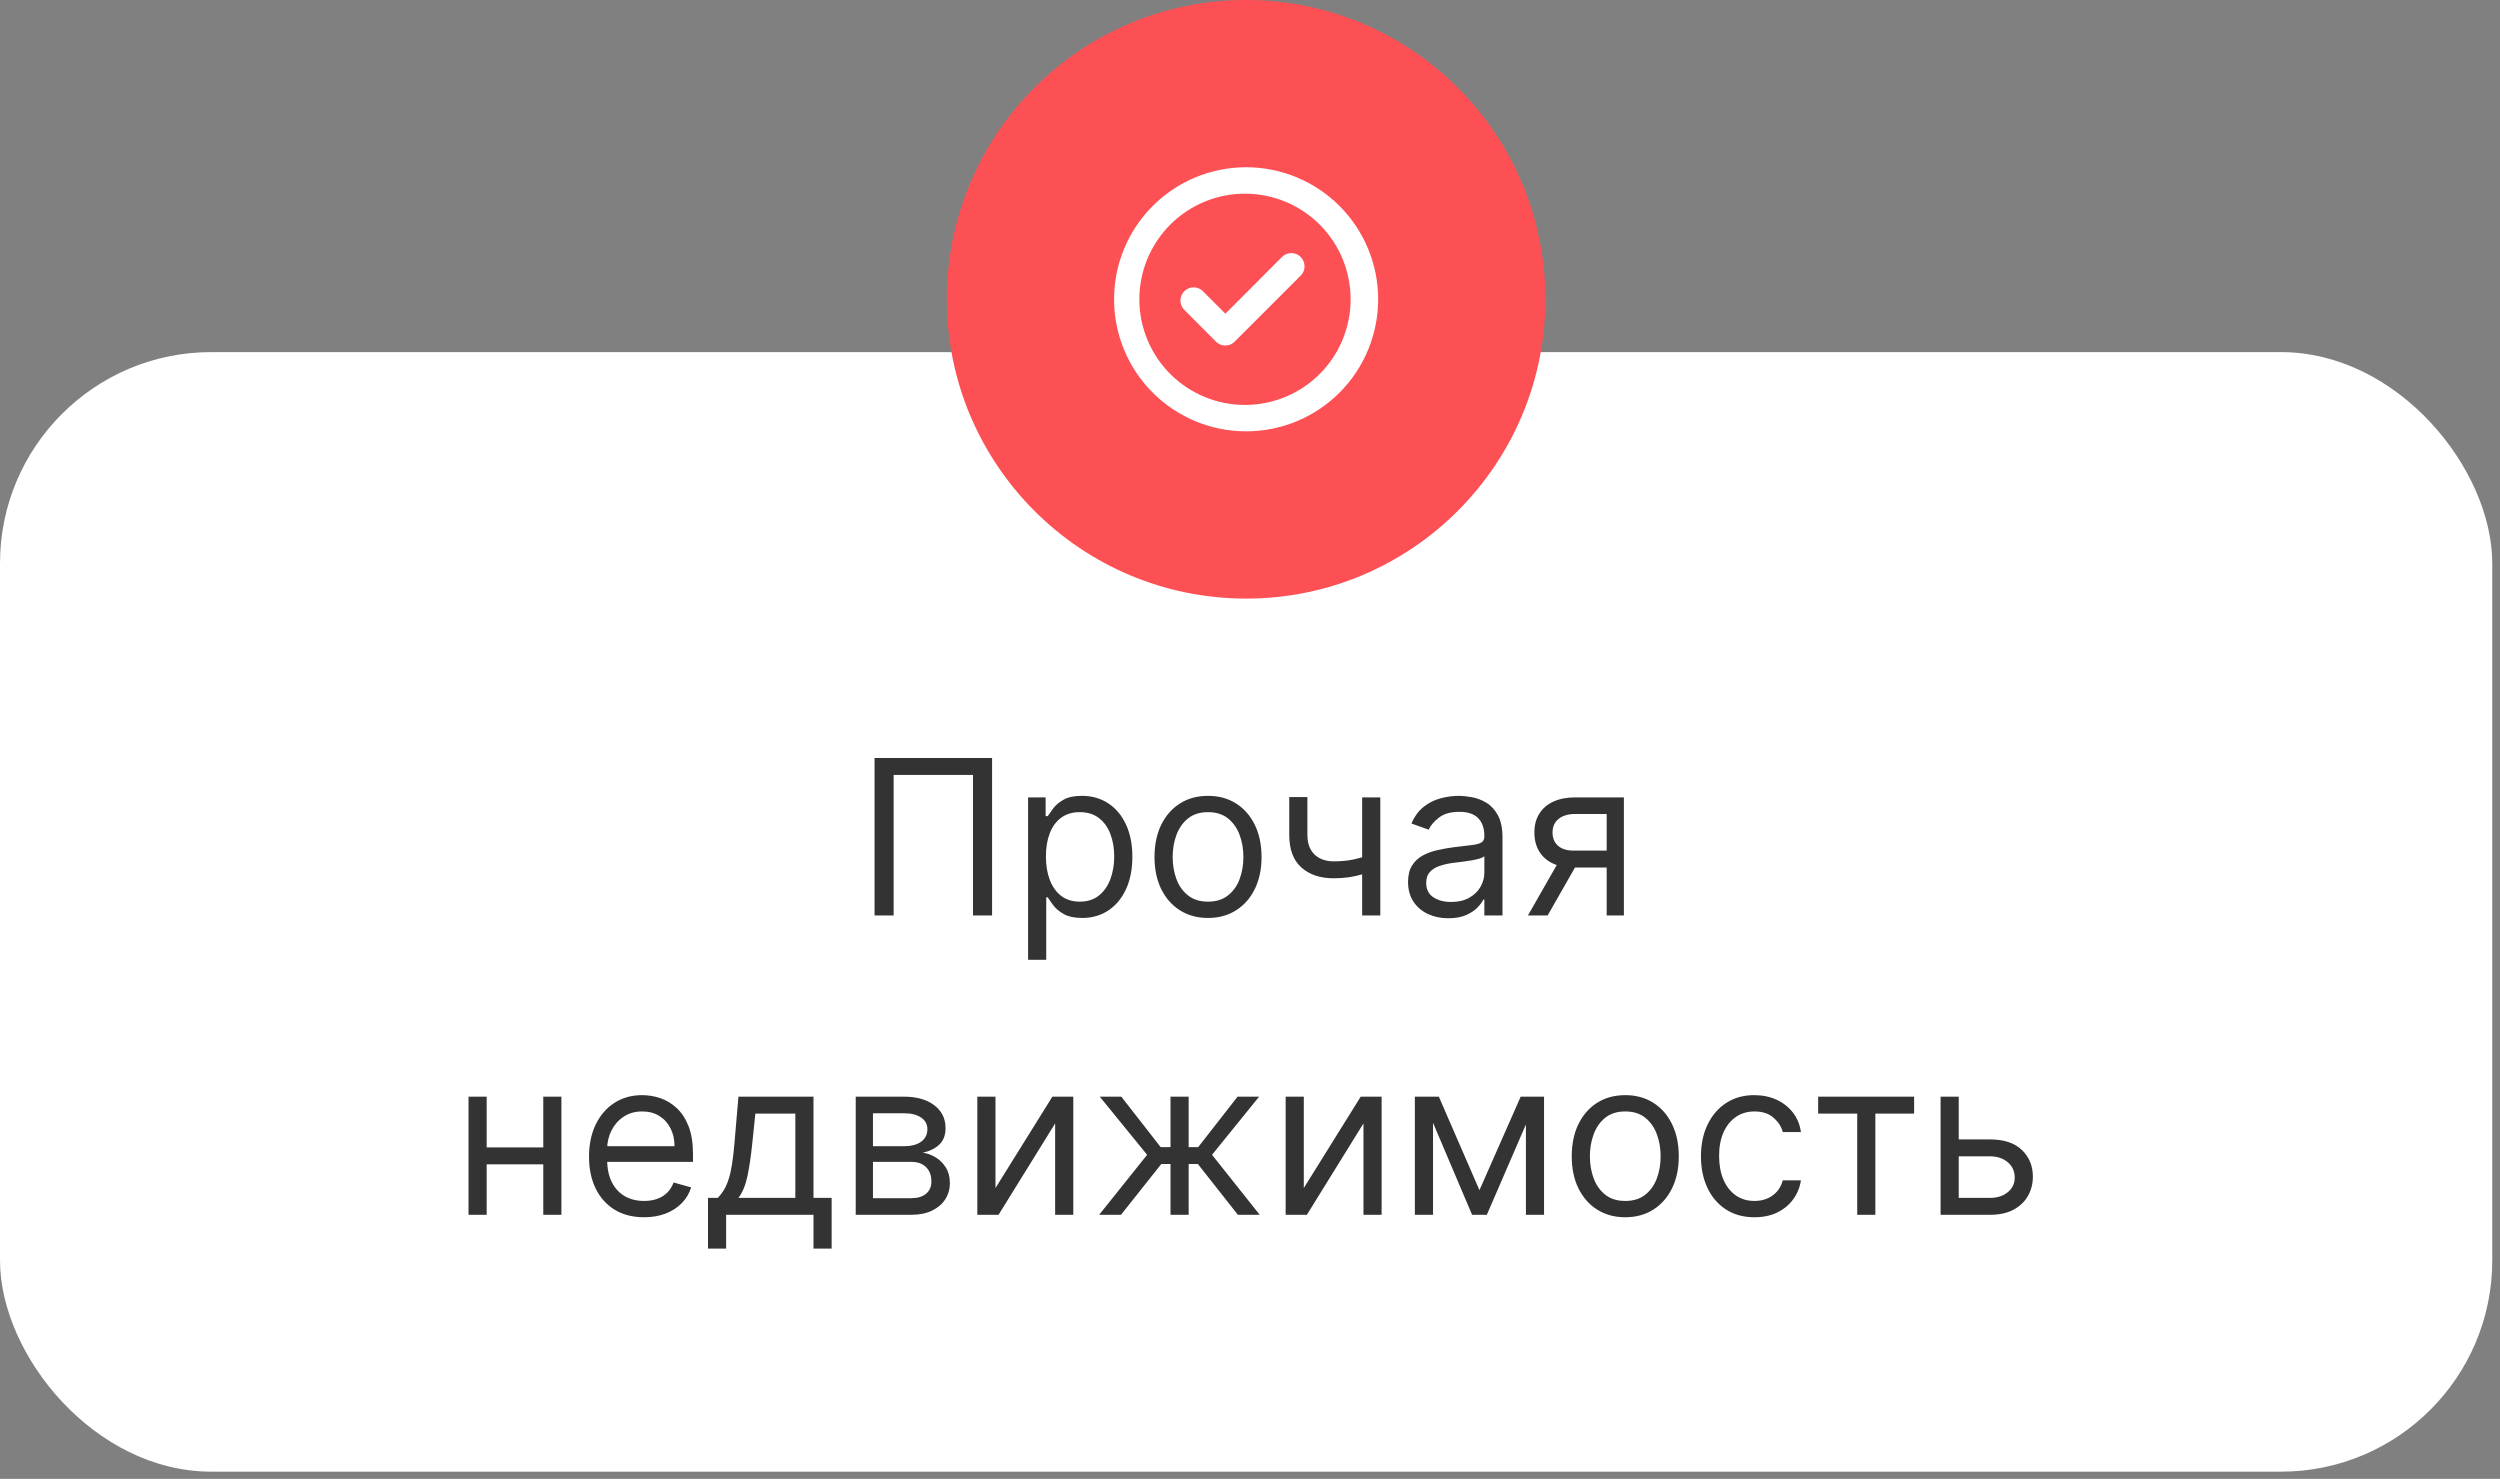
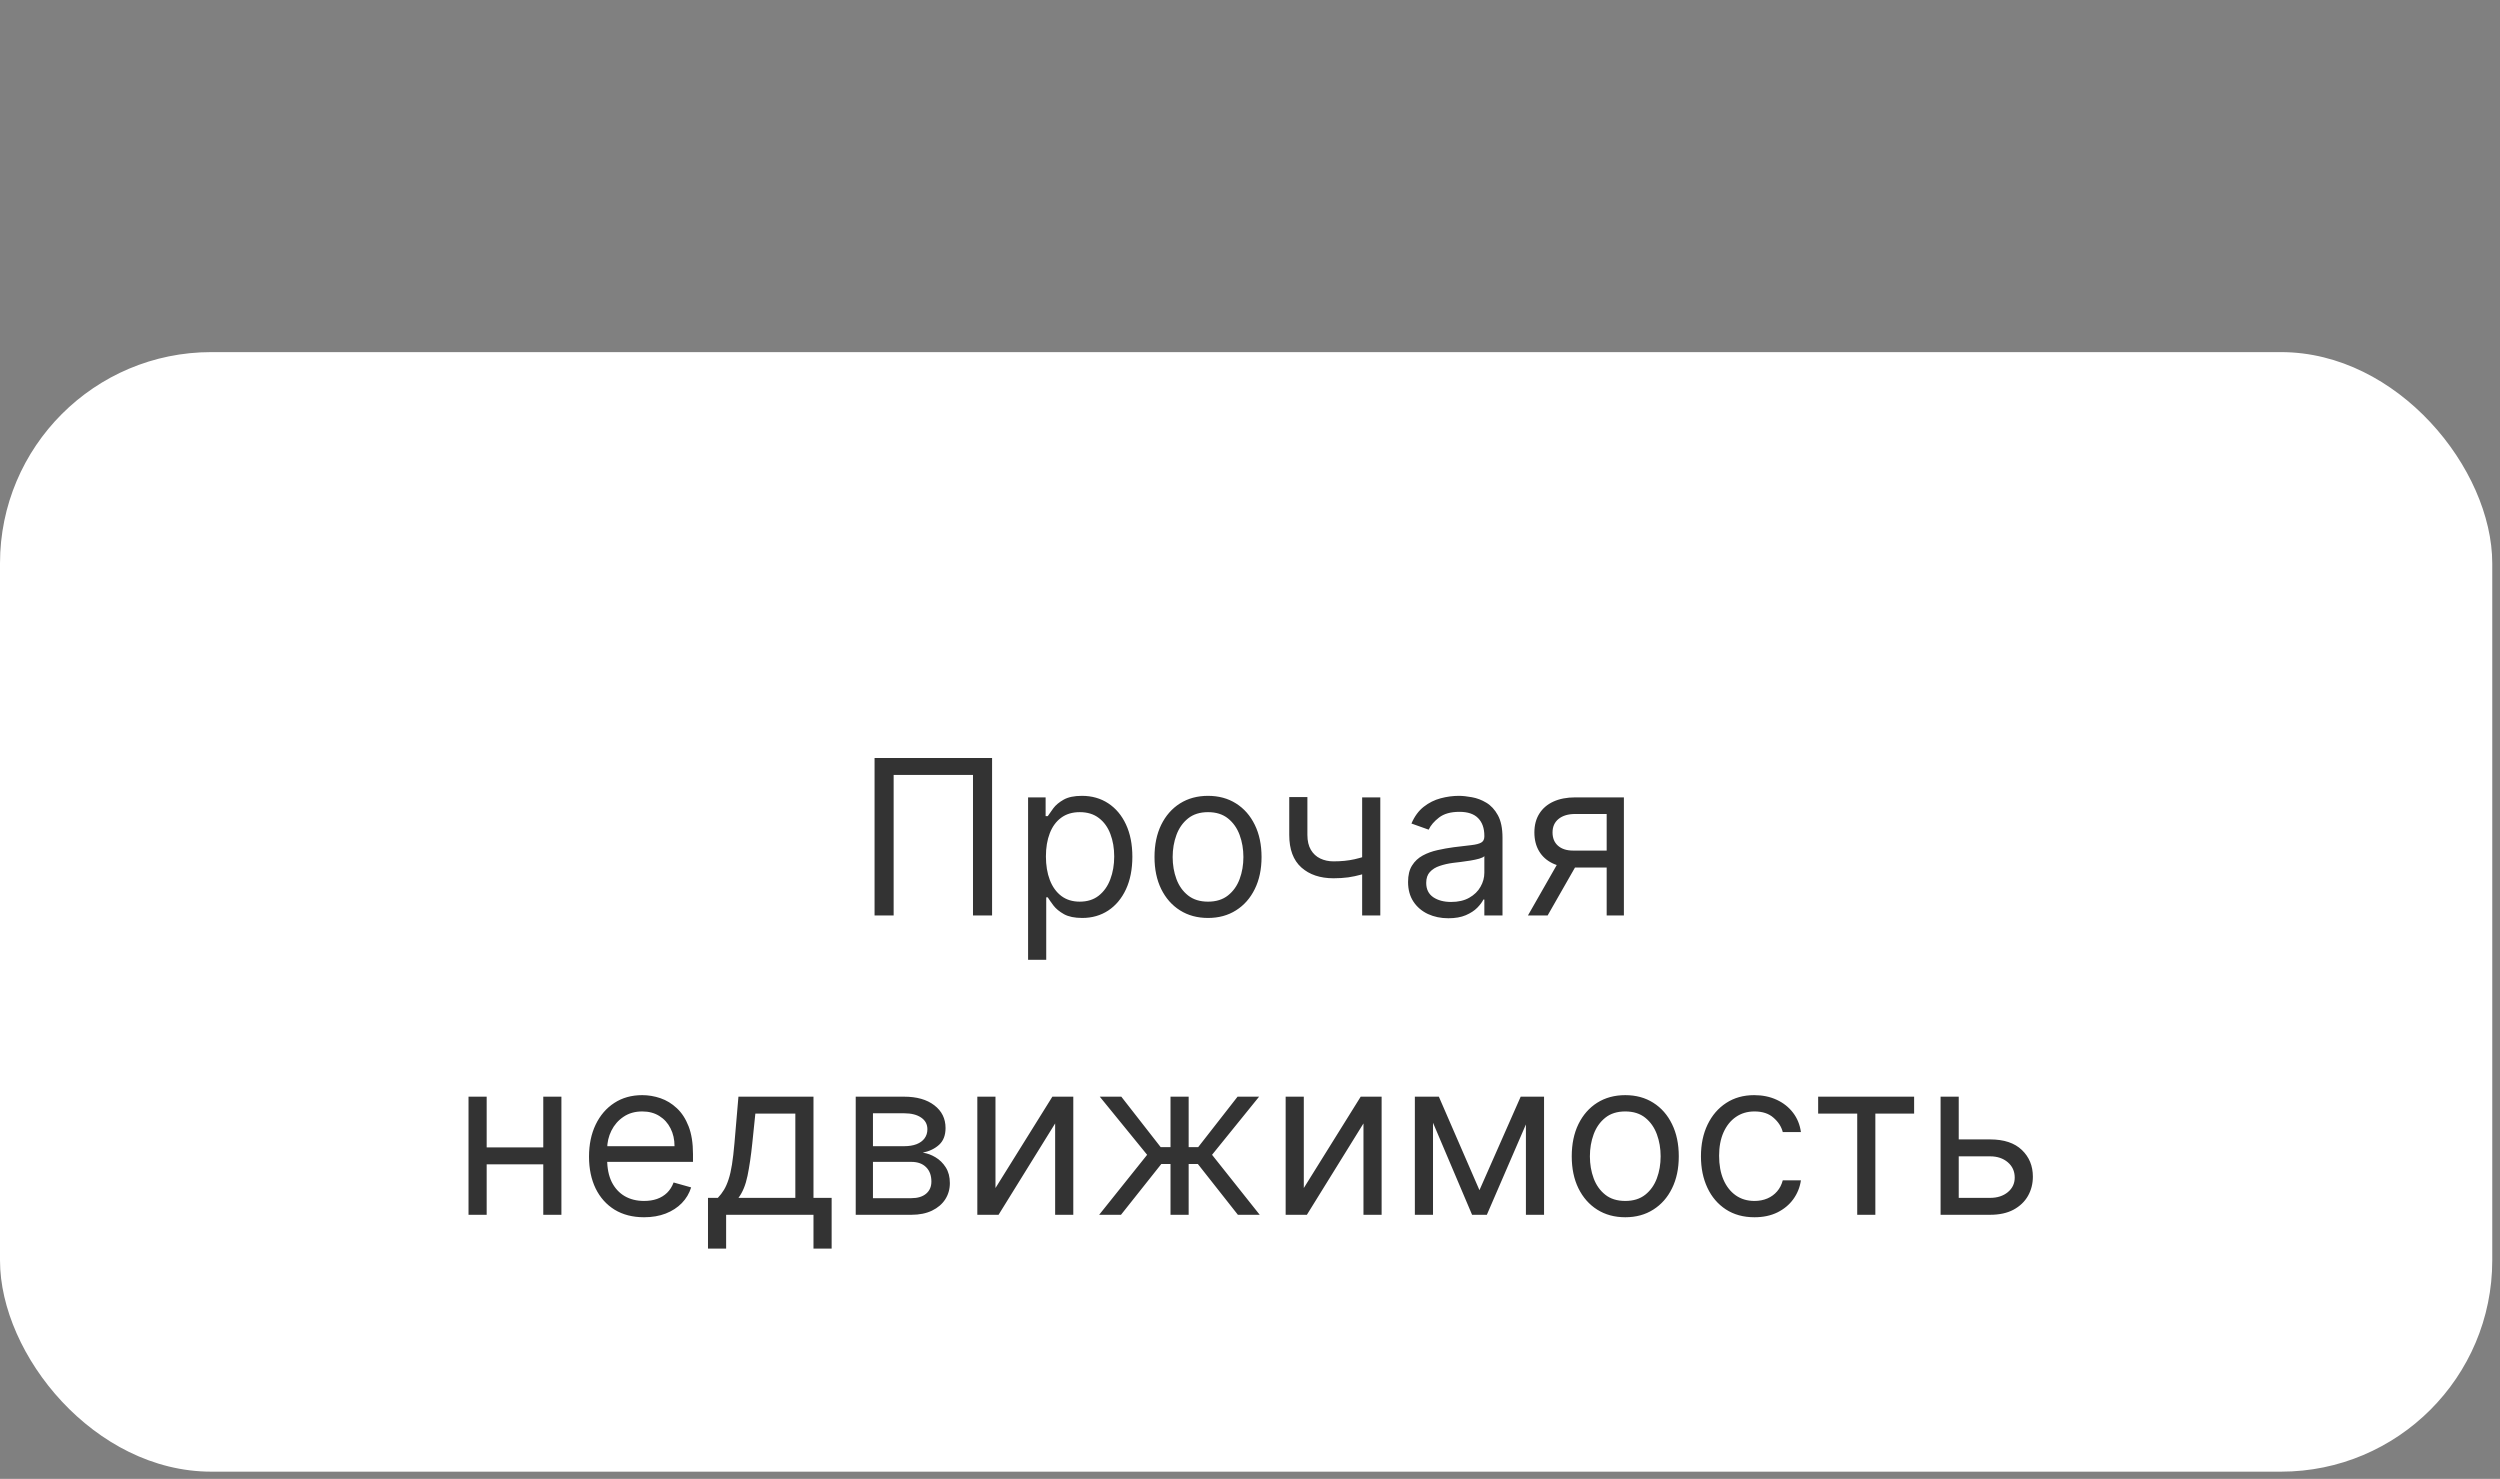
<svg xmlns="http://www.w3.org/2000/svg" width="142" height="84" viewBox="0 0 142 84" fill="none">
  <rect x="0" y="0" width="142" height="84" fill="#808080" stroke="none" />
  <rect y="20" width="141.56" height="63.59" rx="12" fill="white" />
  <path d="M56.35 43.054V52H55.266V44.016H50.759V52H49.675V43.054H56.35ZM58.395 54.516V45.291H59.391V46.357H59.513C59.589 46.24 59.694 46.092 59.828 45.911C59.964 45.728 60.16 45.565 60.413 45.422C60.669 45.276 61.016 45.204 61.452 45.204C62.017 45.204 62.515 45.345 62.946 45.627C63.377 45.91 63.714 46.31 63.955 46.828C64.197 47.347 64.318 47.958 64.318 48.663C64.318 49.373 64.197 49.989 63.955 50.511C63.714 51.029 63.379 51.431 62.951 51.716C62.523 51.998 62.029 52.14 61.47 52.14C61.039 52.14 60.694 52.068 60.435 51.926C60.176 51.78 59.976 51.616 59.836 51.432C59.697 51.246 59.589 51.092 59.513 50.969H59.426V54.516H58.395ZM59.408 48.645C59.408 49.152 59.483 49.599 59.631 49.986C59.779 50.371 59.996 50.672 60.282 50.891C60.567 51.106 60.917 51.214 61.33 51.214C61.761 51.214 62.121 51.1 62.409 50.873C62.7 50.643 62.919 50.334 63.064 49.947C63.213 49.557 63.287 49.123 63.287 48.645C63.287 48.174 63.214 47.749 63.069 47.37C62.926 46.989 62.709 46.687 62.418 46.466C62.13 46.242 61.767 46.13 61.33 46.13C60.911 46.13 60.559 46.236 60.273 46.448C59.988 46.658 59.772 46.952 59.627 47.331C59.481 47.706 59.408 48.145 59.408 48.645ZM68.616 52.14C68.01 52.14 67.479 51.996 67.022 51.707C66.567 51.419 66.212 51.016 65.956 50.497C65.702 49.979 65.576 49.373 65.576 48.68C65.576 47.981 65.702 47.371 65.956 46.85C66.212 46.329 66.567 45.924 67.022 45.636C67.479 45.348 68.01 45.204 68.616 45.204C69.222 45.204 69.751 45.348 70.206 45.636C70.663 45.924 71.018 46.329 71.272 46.85C71.528 47.371 71.656 47.981 71.656 48.68C71.656 49.373 71.528 49.979 71.272 50.497C71.018 51.016 70.663 51.419 70.206 51.707C69.751 51.996 69.222 52.14 68.616 52.14ZM68.616 51.214C69.076 51.214 69.454 51.096 69.751 50.86C70.049 50.624 70.268 50.314 70.411 49.93C70.554 49.545 70.625 49.129 70.625 48.68C70.625 48.232 70.554 47.814 70.411 47.427C70.268 47.039 70.049 46.727 69.751 46.488C69.454 46.249 69.076 46.13 68.616 46.13C68.156 46.13 67.777 46.249 67.48 46.488C67.183 46.727 66.963 47.039 66.821 47.427C66.678 47.814 66.607 48.232 66.607 48.68C66.607 49.129 66.678 49.545 66.821 49.93C66.963 50.314 67.183 50.624 67.48 50.86C67.777 51.096 68.156 51.214 68.616 51.214ZM78.401 45.291V52H77.37V45.291H78.401ZM77.999 48.488V49.449C77.766 49.536 77.535 49.614 77.305 49.681C77.075 49.745 76.833 49.796 76.58 49.834C76.326 49.868 76.048 49.886 75.745 49.886C74.985 49.886 74.375 49.681 73.915 49.27C73.458 48.859 73.229 48.244 73.229 47.422V45.273H74.26V47.422C74.26 47.766 74.326 48.048 74.457 48.27C74.588 48.491 74.765 48.656 74.99 48.763C75.214 48.871 75.466 48.925 75.745 48.925C76.182 48.925 76.577 48.886 76.929 48.807C77.284 48.725 77.641 48.619 77.999 48.488ZM82.267 52.157C81.841 52.157 81.456 52.077 81.109 51.917C80.763 51.754 80.487 51.52 80.284 51.214C80.08 50.905 79.978 50.532 79.978 50.096C79.978 49.711 80.053 49.4 80.205 49.161C80.356 48.919 80.559 48.73 80.812 48.593C81.065 48.456 81.345 48.354 81.651 48.287C81.959 48.217 82.269 48.162 82.581 48.121C82.989 48.069 83.319 48.03 83.573 48.003C83.829 47.974 84.015 47.926 84.132 47.859C84.251 47.792 84.311 47.676 84.311 47.51V47.475C84.311 47.044 84.193 46.709 83.957 46.47C83.724 46.231 83.37 46.112 82.895 46.112C82.403 46.112 82.018 46.22 81.738 46.435C81.459 46.651 81.262 46.881 81.148 47.125L80.17 46.776C80.345 46.368 80.578 46.051 80.869 45.824C81.163 45.594 81.483 45.434 81.83 45.343C82.179 45.25 82.523 45.204 82.861 45.204C83.076 45.204 83.324 45.23 83.603 45.282C83.886 45.332 84.158 45.435 84.42 45.592C84.685 45.749 84.905 45.987 85.079 46.304C85.254 46.622 85.342 47.047 85.342 47.58V52H84.311V51.092H84.258C84.188 51.237 84.072 51.393 83.909 51.559C83.746 51.725 83.529 51.866 83.258 51.983C82.987 52.099 82.657 52.157 82.267 52.157ZM82.424 51.231C82.832 51.231 83.175 51.151 83.455 50.991C83.737 50.831 83.95 50.624 84.092 50.371C84.238 50.117 84.311 49.851 84.311 49.571V48.628C84.267 48.68 84.171 48.728 84.022 48.772C83.877 48.813 83.708 48.849 83.516 48.881C83.326 48.91 83.142 48.937 82.961 48.96C82.783 48.98 82.639 48.998 82.529 49.012C82.261 49.047 82.01 49.104 81.777 49.183C81.547 49.258 81.361 49.373 81.218 49.528C81.079 49.679 81.009 49.886 81.009 50.148C81.009 50.506 81.141 50.777 81.406 50.96C81.674 51.141 82.013 51.231 82.424 51.231ZM91.259 52V46.234H89.477C89.075 46.234 88.759 46.328 88.529 46.514C88.299 46.7 88.184 46.956 88.184 47.283C88.184 47.603 88.287 47.855 88.494 48.038C88.704 48.222 88.991 48.313 89.355 48.313H91.521V49.274H89.355C88.9 49.274 88.509 49.194 88.18 49.034C87.851 48.874 87.597 48.645 87.42 48.348C87.242 48.048 87.153 47.693 87.153 47.283C87.153 46.869 87.246 46.514 87.433 46.217C87.619 45.92 87.885 45.691 88.232 45.531C88.582 45.371 88.996 45.291 89.477 45.291H92.237V52H91.259ZM86.786 52L88.691 48.663H89.809L87.904 52H86.786ZM31.102 65.174V66.135H27.398V65.174H31.102ZM27.643 62.291V69H26.612V62.291H27.643ZM31.888 62.291V69H30.858V62.291H31.888ZM36.584 69.14C35.937 69.14 35.38 68.997 34.911 68.712C34.445 68.423 34.085 68.022 33.832 67.506C33.582 66.988 33.456 66.385 33.456 65.698C33.456 65.011 33.582 64.405 33.832 63.881C34.085 63.354 34.438 62.943 34.889 62.649C35.343 62.352 35.873 62.204 36.479 62.204C36.828 62.204 37.173 62.262 37.514 62.378C37.855 62.495 38.165 62.684 38.444 62.946C38.724 63.205 38.947 63.549 39.113 63.977C39.279 64.405 39.362 64.932 39.362 65.558V65.995H34.19V65.104H38.313C38.313 64.725 38.238 64.388 38.086 64.091C37.938 63.794 37.725 63.559 37.449 63.387C37.175 63.215 36.852 63.13 36.479 63.13C36.068 63.13 35.713 63.231 35.413 63.435C35.116 63.636 34.888 63.898 34.727 64.222C34.567 64.545 34.487 64.891 34.487 65.261V65.855C34.487 66.362 34.575 66.791 34.749 67.144C34.927 67.493 35.173 67.76 35.487 67.943C35.802 68.124 36.167 68.214 36.584 68.214C36.855 68.214 37.099 68.176 37.318 68.1C37.539 68.022 37.73 67.905 37.89 67.751C38.05 67.594 38.174 67.398 38.261 67.165L39.257 67.445C39.152 67.783 38.976 68.08 38.728 68.336C38.481 68.589 38.175 68.787 37.811 68.93C37.447 69.07 37.038 69.14 36.584 69.14ZM40.214 70.922V68.039H40.773C40.91 67.896 41.027 67.742 41.126 67.576C41.225 67.41 41.311 67.213 41.384 66.986C41.46 66.756 41.524 66.477 41.576 66.148C41.629 65.816 41.675 65.415 41.716 64.947L41.943 62.291H46.206V68.039H47.237V70.922H46.206V69H41.244V70.922H40.214ZM41.943 68.039H45.175V63.252H42.904L42.729 64.947C42.657 65.648 42.566 66.261 42.459 66.785C42.351 67.31 42.179 67.728 41.943 68.039ZM48.605 69V62.291H51.348C52.071 62.291 52.644 62.454 53.069 62.78C53.495 63.106 53.707 63.537 53.707 64.073C53.707 64.481 53.586 64.797 53.344 65.021C53.103 65.242 52.793 65.392 52.414 65.471C52.662 65.506 52.902 65.593 53.135 65.733C53.371 65.873 53.566 66.065 53.72 66.309C53.874 66.551 53.952 66.848 53.952 67.2C53.952 67.544 53.864 67.851 53.69 68.122C53.515 68.393 53.264 68.607 52.938 68.764C52.612 68.921 52.222 69 51.768 69H48.605ZM49.584 68.056H51.768C52.123 68.056 52.401 67.972 52.602 67.803C52.803 67.634 52.903 67.404 52.903 67.113C52.903 66.766 52.803 66.494 52.602 66.296C52.401 66.095 52.123 65.995 51.768 65.995H49.584V68.056ZM49.584 65.104H51.348C51.625 65.104 51.862 65.066 52.06 64.99C52.258 64.912 52.41 64.801 52.515 64.658C52.622 64.513 52.676 64.341 52.676 64.143C52.676 63.86 52.558 63.639 52.322 63.479C52.087 63.316 51.762 63.234 51.348 63.234H49.584V65.104ZM56.543 67.48L59.775 62.291H60.963V69H59.932V63.811L56.718 69H55.512V62.291H56.543V67.48ZM62.432 69L65.157 65.593L62.467 62.291H63.69L65.926 65.156H66.485V62.291H67.516V65.156H68.058L70.294 62.291H71.517L68.844 65.593L71.552 69H70.312L68.04 66.117H67.516V69H66.485V66.117H65.961L63.672 69H62.432ZM74.056 67.48L77.288 62.291H78.476V69H77.445V63.811L74.231 69H73.025V62.291H74.056V67.48ZM84.033 67.602L86.375 62.291H87.353L84.453 69H83.614L80.766 62.291H81.727L84.033 67.602ZM81.395 62.291V69H80.364V62.291H81.395ZM86.672 69V62.291H87.702V69H86.672ZM92.315 69.14C91.709 69.14 91.178 68.996 90.721 68.707C90.266 68.419 89.911 68.016 89.655 67.497C89.401 66.979 89.275 66.373 89.275 65.68C89.275 64.981 89.401 64.371 89.655 63.85C89.911 63.329 90.266 62.924 90.721 62.636C91.178 62.348 91.709 62.204 92.315 62.204C92.921 62.204 93.451 62.348 93.905 62.636C94.362 62.924 94.717 63.329 94.971 63.85C95.227 64.371 95.355 64.981 95.355 65.68C95.355 66.373 95.227 66.979 94.971 67.497C94.717 68.016 94.362 68.419 93.905 68.707C93.451 68.996 92.921 69.14 92.315 69.14ZM92.315 68.214C92.775 68.214 93.153 68.096 93.451 67.86C93.748 67.624 93.967 67.314 94.11 66.93C94.253 66.545 94.324 66.129 94.324 65.68C94.324 65.232 94.253 64.814 94.11 64.427C93.967 64.04 93.748 63.727 93.451 63.488C93.153 63.249 92.775 63.13 92.315 63.13C91.855 63.13 91.476 63.249 91.179 63.488C90.882 63.727 90.662 64.04 90.52 64.427C90.377 64.814 90.306 65.232 90.306 65.68C90.306 66.129 90.377 66.545 90.52 66.93C90.662 67.314 90.882 67.624 91.179 67.86C91.476 68.096 91.855 68.214 92.315 68.214ZM99.654 69.14C99.025 69.14 98.484 68.991 98.029 68.694C97.575 68.397 97.225 67.988 96.981 67.467C96.736 66.946 96.614 66.35 96.614 65.68C96.614 64.999 96.739 64.398 96.99 63.877C97.243 63.352 97.595 62.943 98.047 62.649C98.501 62.352 99.031 62.204 99.637 62.204C100.108 62.204 100.533 62.291 100.912 62.466C101.291 62.64 101.601 62.885 101.842 63.199C102.084 63.514 102.234 63.881 102.292 64.3H101.261C101.183 63.994 101.008 63.724 100.737 63.488C100.469 63.249 100.108 63.13 99.654 63.13C99.252 63.13 98.9 63.234 98.597 63.444C98.297 63.651 98.063 63.943 97.894 64.322C97.728 64.698 97.645 65.139 97.645 65.645C97.645 66.164 97.726 66.615 97.889 66.999C98.055 67.384 98.288 67.682 98.588 67.895C98.891 68.108 99.246 68.214 99.654 68.214C99.922 68.214 100.165 68.167 100.384 68.074C100.602 67.981 100.787 67.847 100.938 67.672C101.09 67.497 101.197 67.288 101.261 67.043H102.292C102.234 67.439 102.09 67.796 101.86 68.113C101.633 68.428 101.331 68.678 100.956 68.865C100.583 69.048 100.149 69.14 99.654 69.14ZM103.271 63.252V62.291H108.722V63.252H106.52V69H105.49V63.252H103.271ZM111.117 64.719H113.038C113.825 64.719 114.426 64.919 114.842 65.318C115.259 65.717 115.467 66.222 115.467 66.834C115.467 67.235 115.374 67.601 115.187 67.93C115.001 68.256 114.727 68.517 114.366 68.712C114.005 68.904 113.563 69 113.038 69H110.225V62.291H111.256V68.039H113.038C113.446 68.039 113.781 67.931 114.043 67.716C114.305 67.5 114.436 67.224 114.436 66.886C114.436 66.531 114.305 66.241 114.043 66.017C113.781 65.793 113.446 65.68 113.038 65.68H111.117V64.719Z" fill="#333333" />
  <g clip-path="url(#clip0_855_7)">
    <g clip-path="url(#clip1_855_7)">
      <g clip-path="url(#clip2_855_7)">
        <path d="M70.779 34C80.168 34 87.779 26.389 87.779 17C87.779 7.611 80.168 0 70.779 0C61.391 0 53.779 7.611 53.779 17C53.779 26.389 61.391 34 70.779 34Z" fill="#FC5055" />
        <path d="M72.82 14.593L69.602 17.818L68.365 16.581C68.297 16.502 68.215 16.439 68.122 16.395C68.029 16.35 67.928 16.325 67.825 16.321C67.722 16.317 67.619 16.335 67.523 16.372C67.427 16.41 67.34 16.467 67.267 16.54C67.194 16.613 67.137 16.7 67.099 16.796C67.061 16.892 67.044 16.994 67.048 17.098C67.052 17.201 67.076 17.302 67.121 17.395C67.165 17.488 67.229 17.57 67.307 17.638L69.069 19.408C69.21 19.547 69.4 19.626 69.598 19.626C69.796 19.626 69.986 19.547 70.127 19.408L73.877 15.658C73.982 15.553 74.054 15.419 74.083 15.274C74.112 15.128 74.097 14.977 74.041 14.84C73.984 14.702 73.888 14.585 73.765 14.502C73.641 14.419 73.496 14.375 73.348 14.375C73.15 14.375 72.961 14.453 72.82 14.593ZM70.779 9.5C68.79 9.5 66.883 10.29 65.476 11.697C64.07 13.104 63.279 15.011 63.279 17C63.279 18.989 64.07 20.897 65.476 22.304C66.883 23.71 68.79 24.5 70.779 24.5C72.769 24.5 74.676 23.71 76.083 22.304C77.489 20.897 78.279 18.989 78.279 17C78.279 15.011 77.489 13.104 76.083 11.697C74.676 10.29 72.769 9.5 70.779 9.5ZM70.779 23C69.986 23.009 69.199 22.86 68.463 22.562C67.728 22.265 67.059 21.824 66.495 21.266C65.931 20.708 65.483 20.044 65.178 19.311C64.872 18.579 64.715 17.794 64.715 17C64.715 16.207 64.872 15.421 65.178 14.689C65.483 13.957 65.931 13.293 66.495 12.735C67.059 12.177 67.728 11.736 68.463 11.439C69.199 11.141 69.986 10.992 70.779 11.001C72.359 11.017 73.869 11.657 74.981 12.78C76.092 13.904 76.715 15.42 76.715 17C76.715 18.581 76.092 20.097 74.981 21.22C73.869 22.344 72.359 22.983 70.779 23Z" fill="white" />
      </g>
    </g>
  </g>
  <defs>
    <clipPath id="clip0_855_7">
      <rect width="34" height="34" fill="white" transform="translate(53.779)" />
    </clipPath>
    <clipPath id="clip1_855_7">
-       <rect width="34" height="34" fill="white" transform="translate(53.779)" />
-     </clipPath>
+       </clipPath>
    <clipPath id="clip2_855_7">
      <rect width="34" height="34" fill="white" transform="translate(53.779)" />
    </clipPath>
  </defs>
</svg>